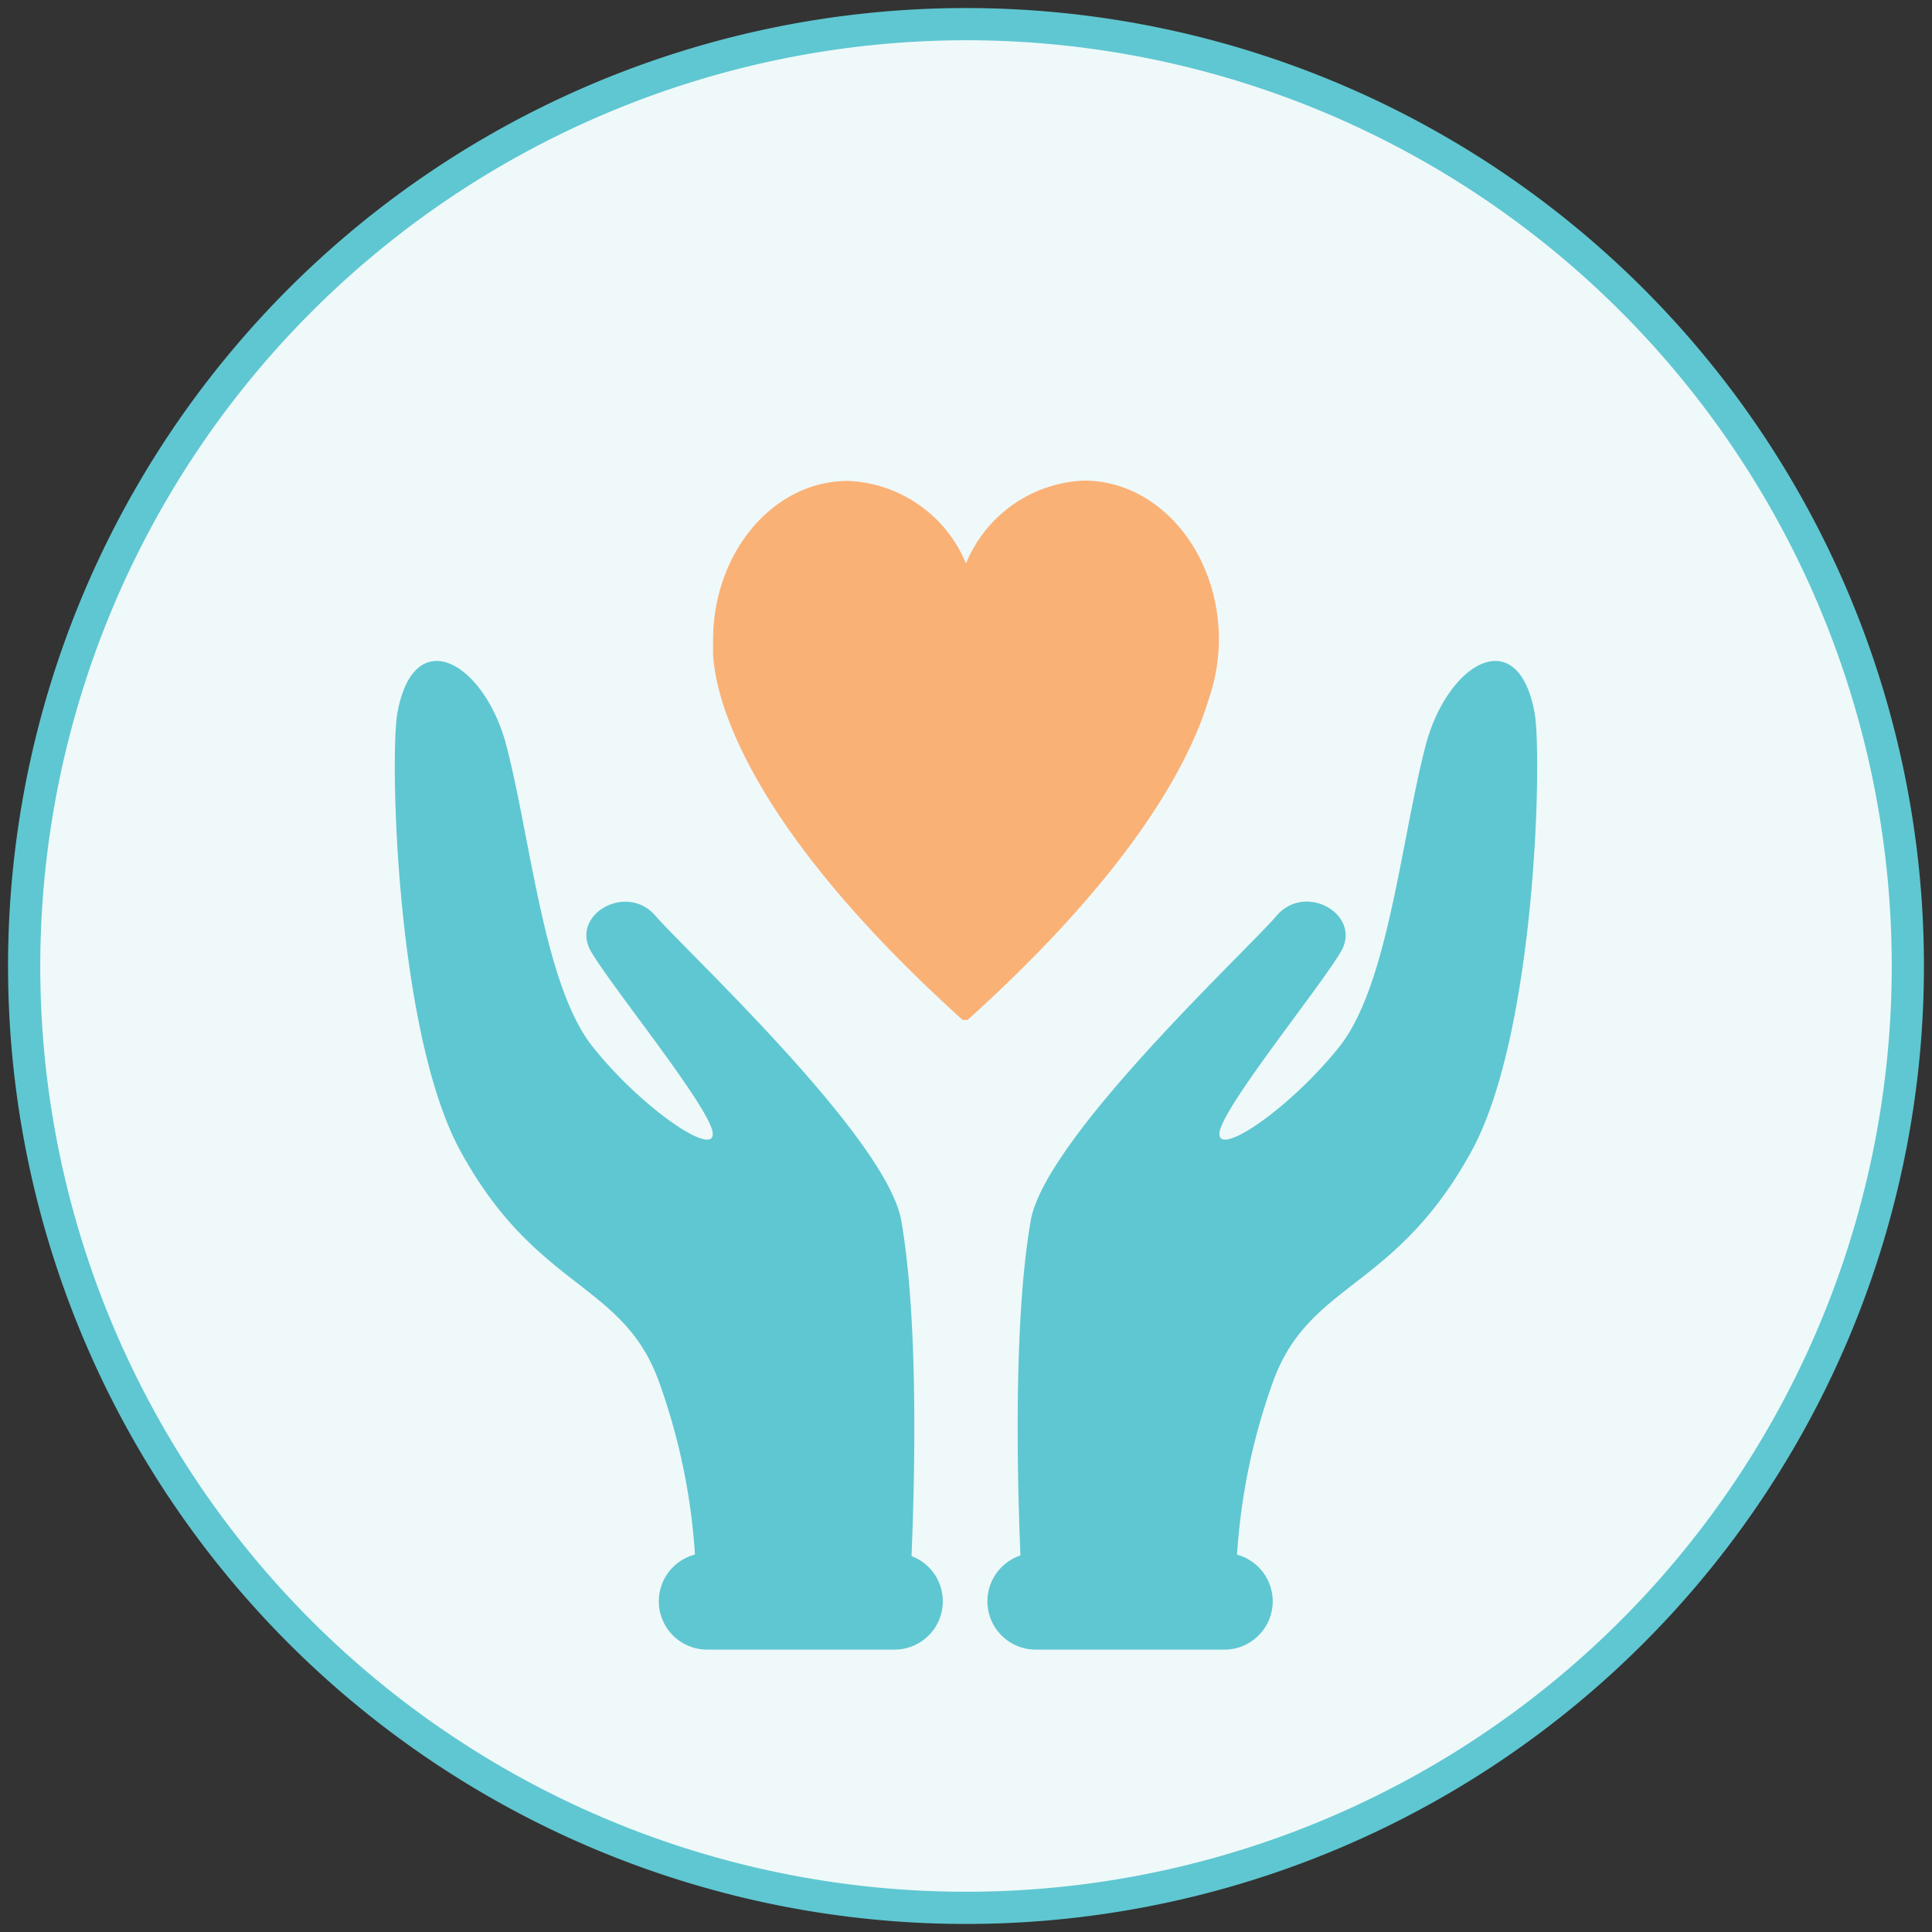
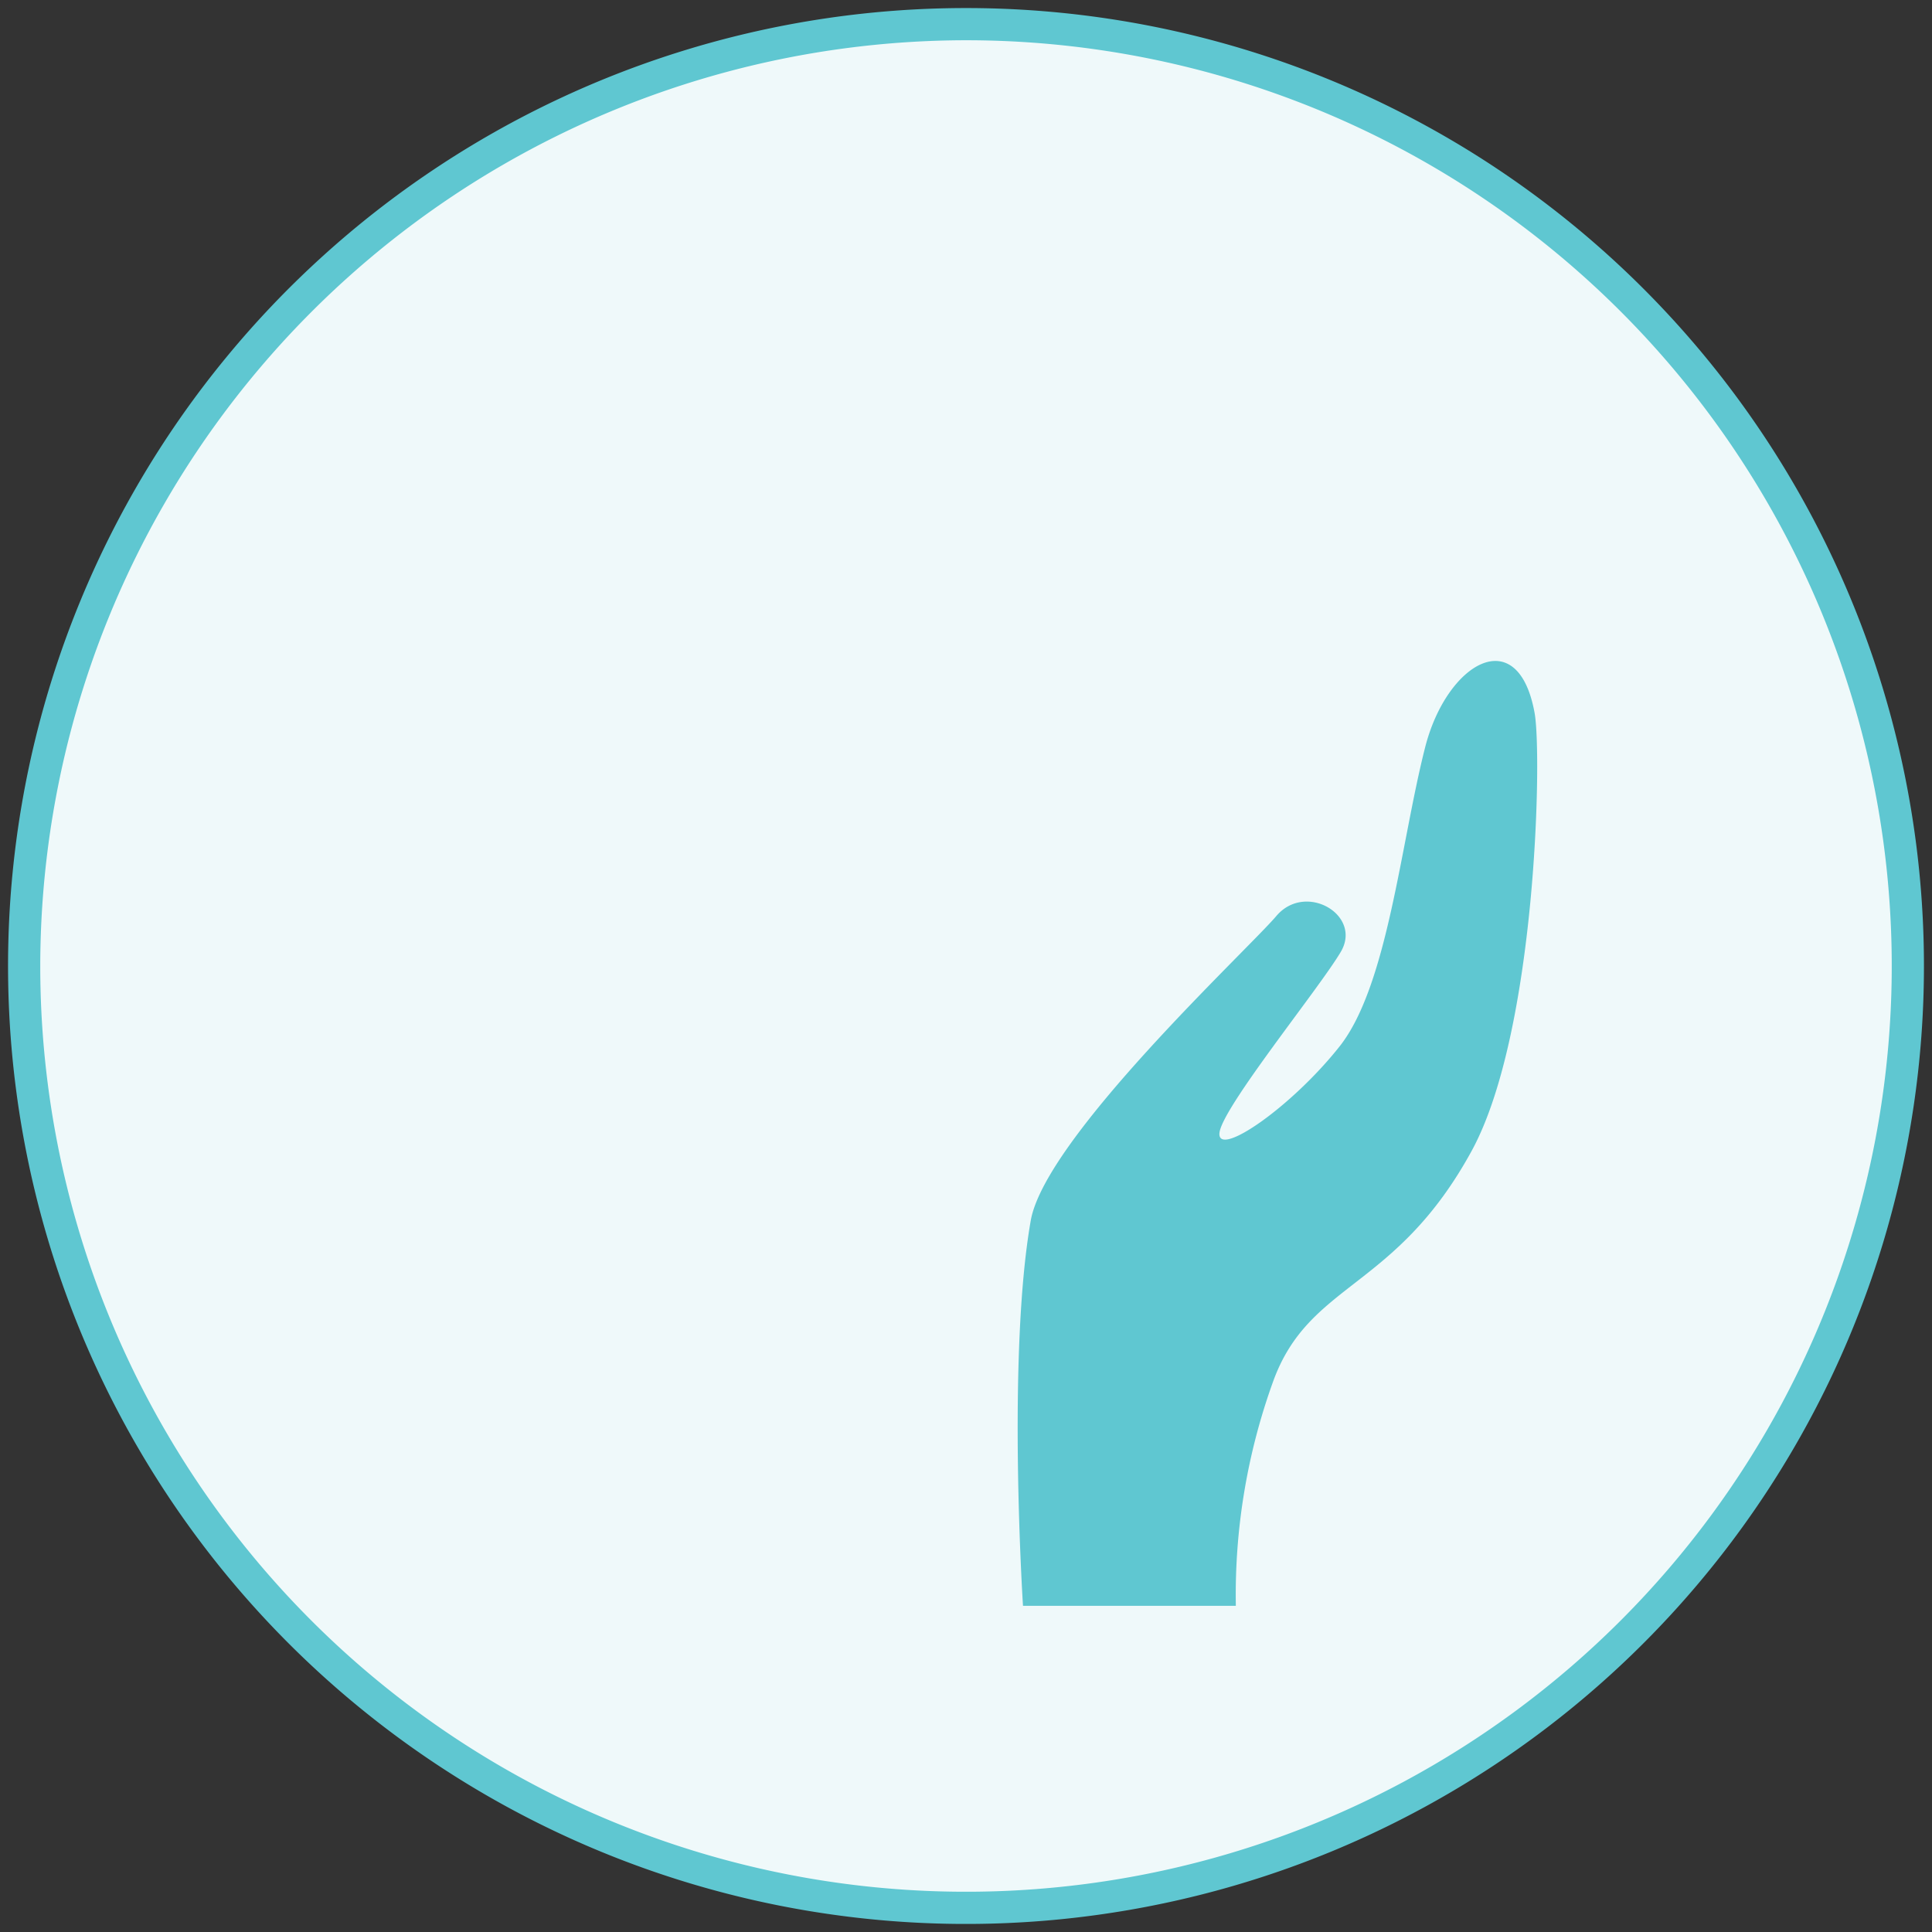
<svg xmlns="http://www.w3.org/2000/svg" id="Layer_1" data-name="Layer 1" viewBox="0 0 120 120">
  <rect x="0" y="0" width="120" height="120" fill="#333333" stroke="none" />
  <defs>
    <style>.cls-1{fill:#eff9fa;}.cls-2{fill:#5fc7d1;}.cls-3{fill:#fab176;}</style>
  </defs>
  <g id="circles">
    <circle class="cls-1" cx="60" cy="60" r="58.5" />
    <path class="cls-2" d="M60,2.5A57.5,57.5,0,1,1,2.5,60,57.56,57.56,0,0,1,60,2.5m0-2A59.5,59.5,0,1,0,119.5,60,59.5,59.5,0,0,0,60,.5Z" />
  </g>
-   <path class="cls-2" d="M24.68,44.3c-.47,2.67-.09,19.82,3.9,27.16,4.75,8.72,10.12,8.13,12.36,14.39a39,39,0,0,1,2.3,13.89H56.46s1-15.47-.48-23.92C55.09,70.67,42.53,59,40.72,56.89s-5.35-.06-4,2.23,7.47,9.78,7.55,11.28S39.79,68.77,36.8,65,33,52.38,31.49,46.45C30.16,41.16,25.71,38.56,24.68,44.3Z" />
-   <path class="cls-2" d="M43.92,102.46H55.56a3,3,0,0,0,3-3h0a3,3,0,0,0-3-3H43.92a3,3,0,0,0-3,3h0A3,3,0,0,0,43.92,102.46Z" />
-   <path class="cls-2" d="M64.33,102.46H76a3,3,0,0,0,3.05-3h0a3,3,0,0,0-3.05-3H64.33a3,3,0,0,0-3,3h0A3,3,0,0,0,64.33,102.46Z" />
  <path class="cls-2" d="M95.32,44.3c.47,2.67.09,19.82-3.9,27.16-4.75,8.72-10.12,8.13-12.36,14.39a39,39,0,0,0-2.3,13.89H63.54s-1-15.47.48-23.92c.89-5.15,13.45-16.8,15.26-18.93s5.35-.06,4,2.23S75.82,68.9,75.74,70.4,80.21,68.77,83.2,65,87,52.38,88.51,46.45C89.84,41.16,94.29,38.56,95.32,44.3Z" />
-   <path class="cls-3" d="M75.71,39.75c0-5.47-3.75-9.9-8.38-9.9A8.29,8.29,0,0,0,60,35a8.29,8.29,0,0,0-7.33-5.13c-4.63,0-8.38,4.43-8.38,9.9,0,.29,0,.58,0,.86.13,2.49,1.76,10.31,15.5,22.72h.31c10.4-9.38,13.86-16.15,15-20A11.54,11.54,0,0,0,75.71,39.75Z" />
</svg>